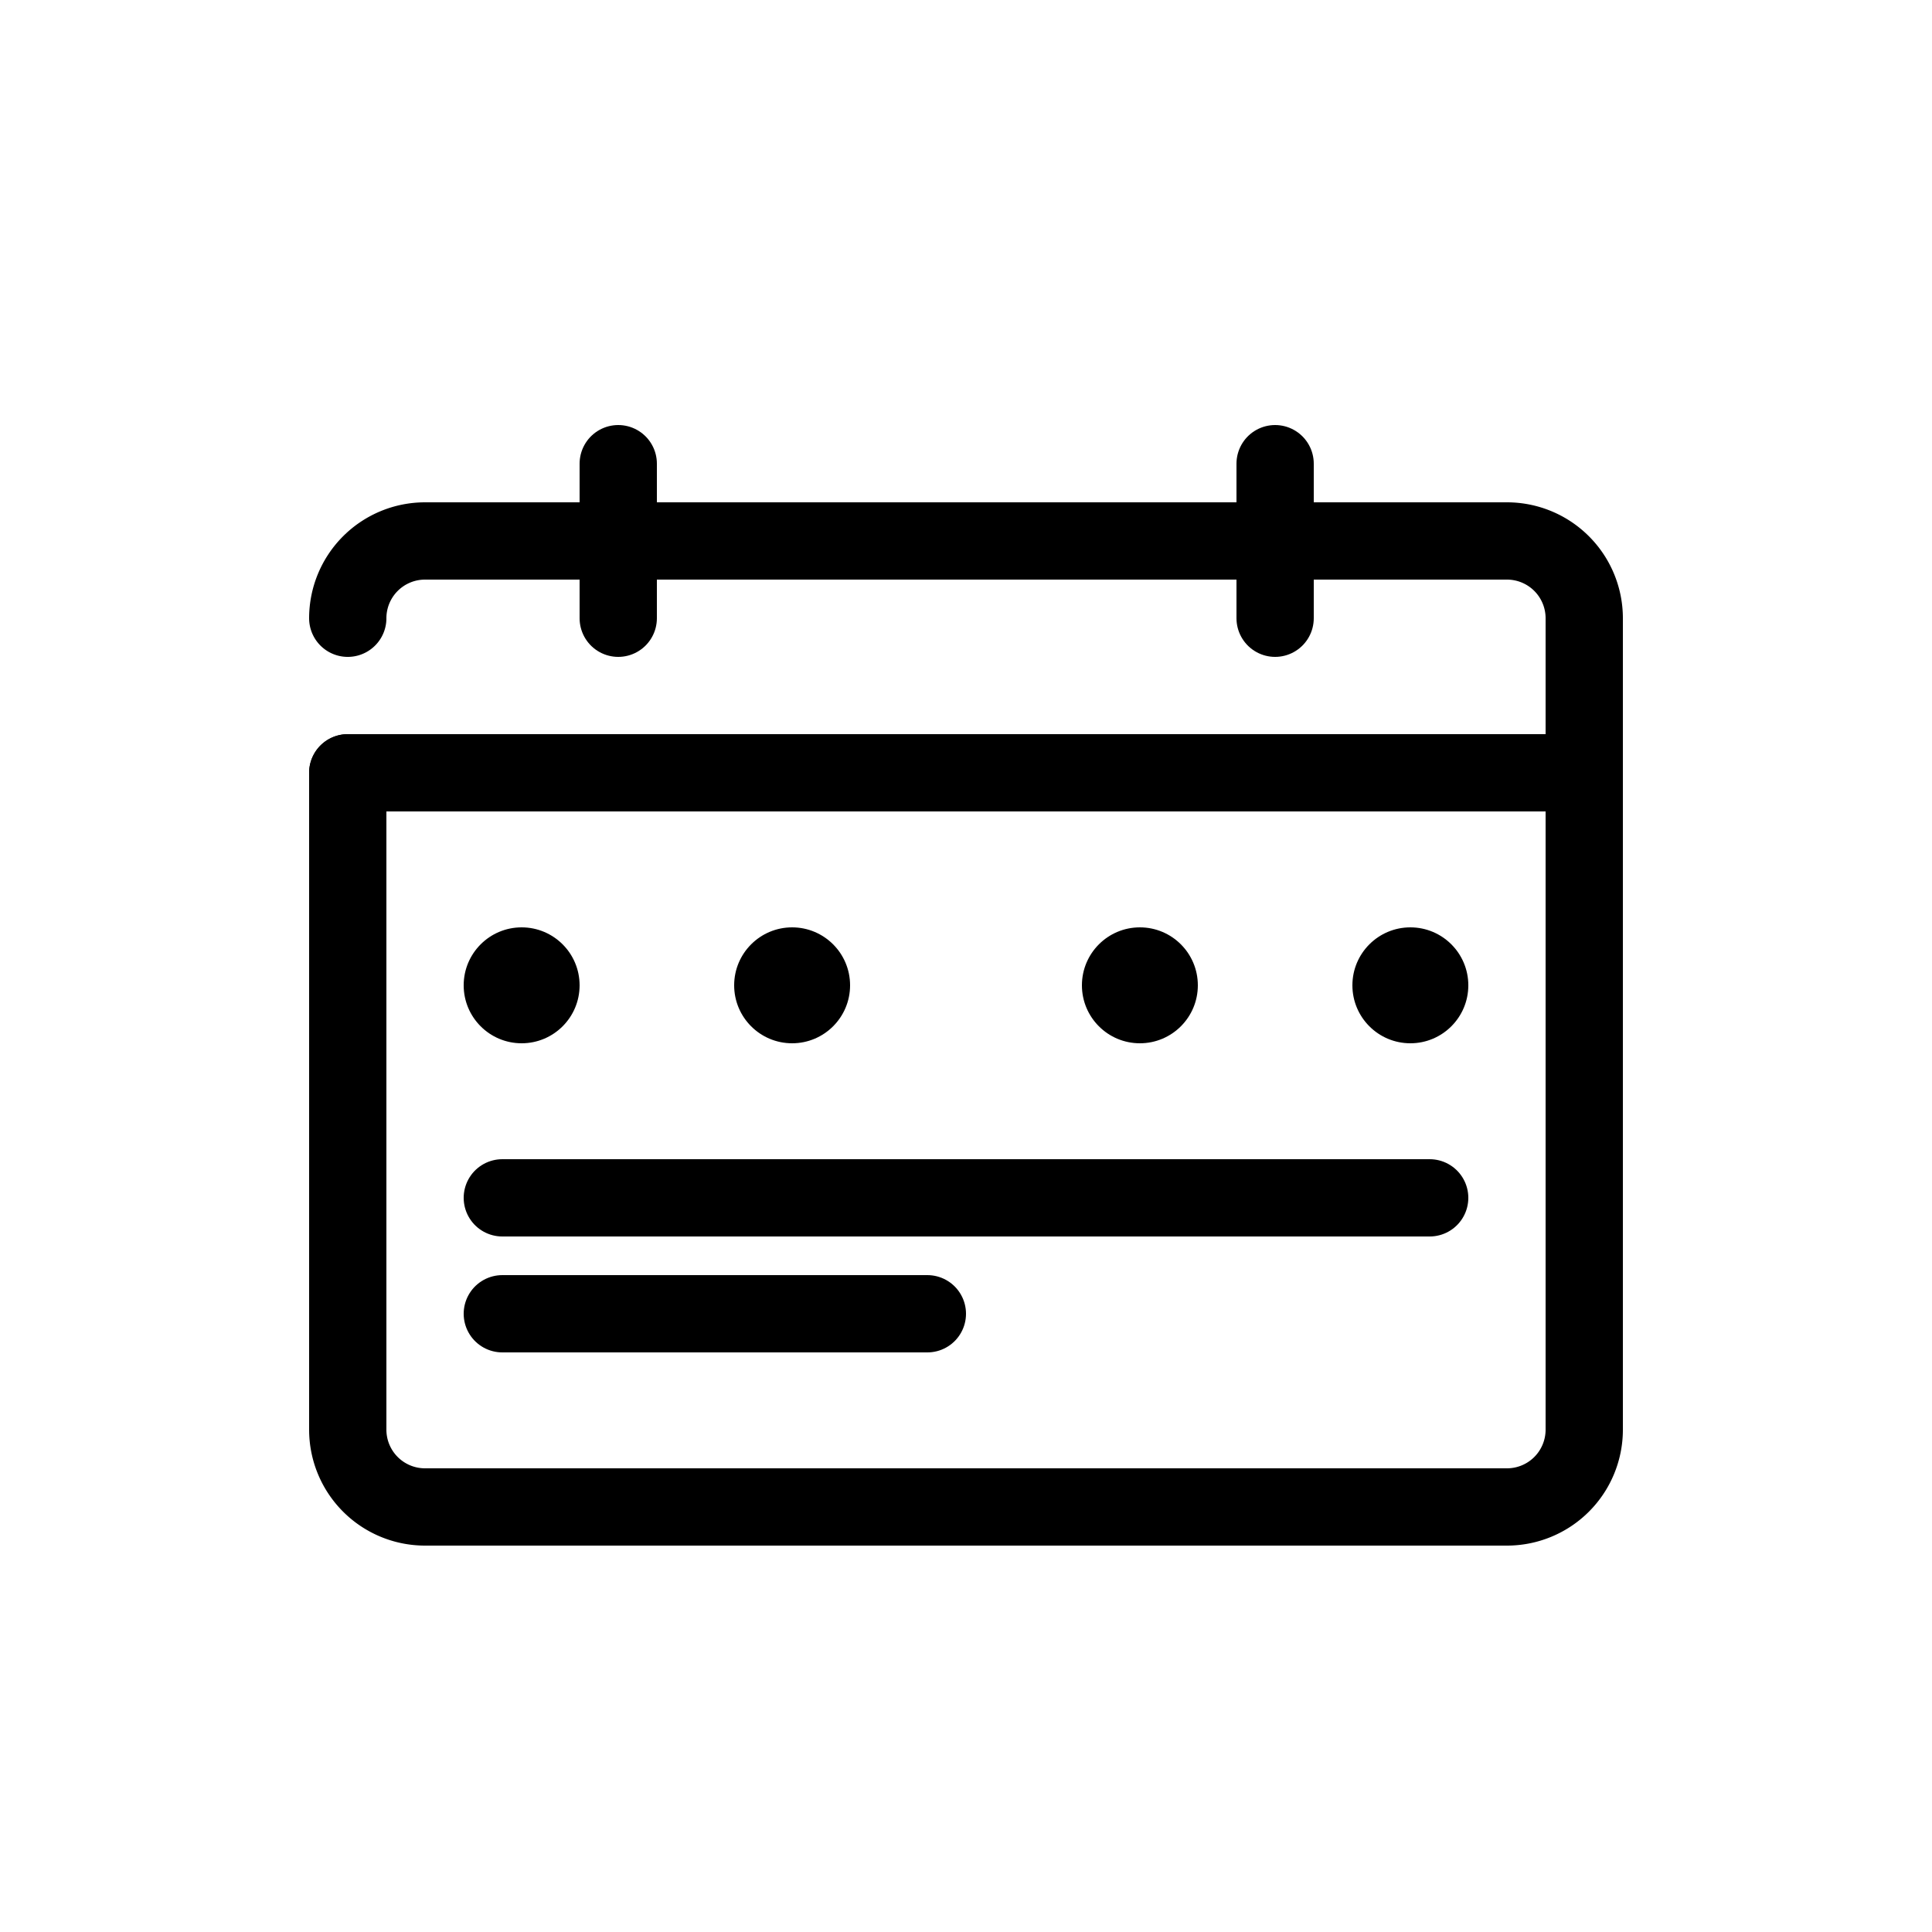
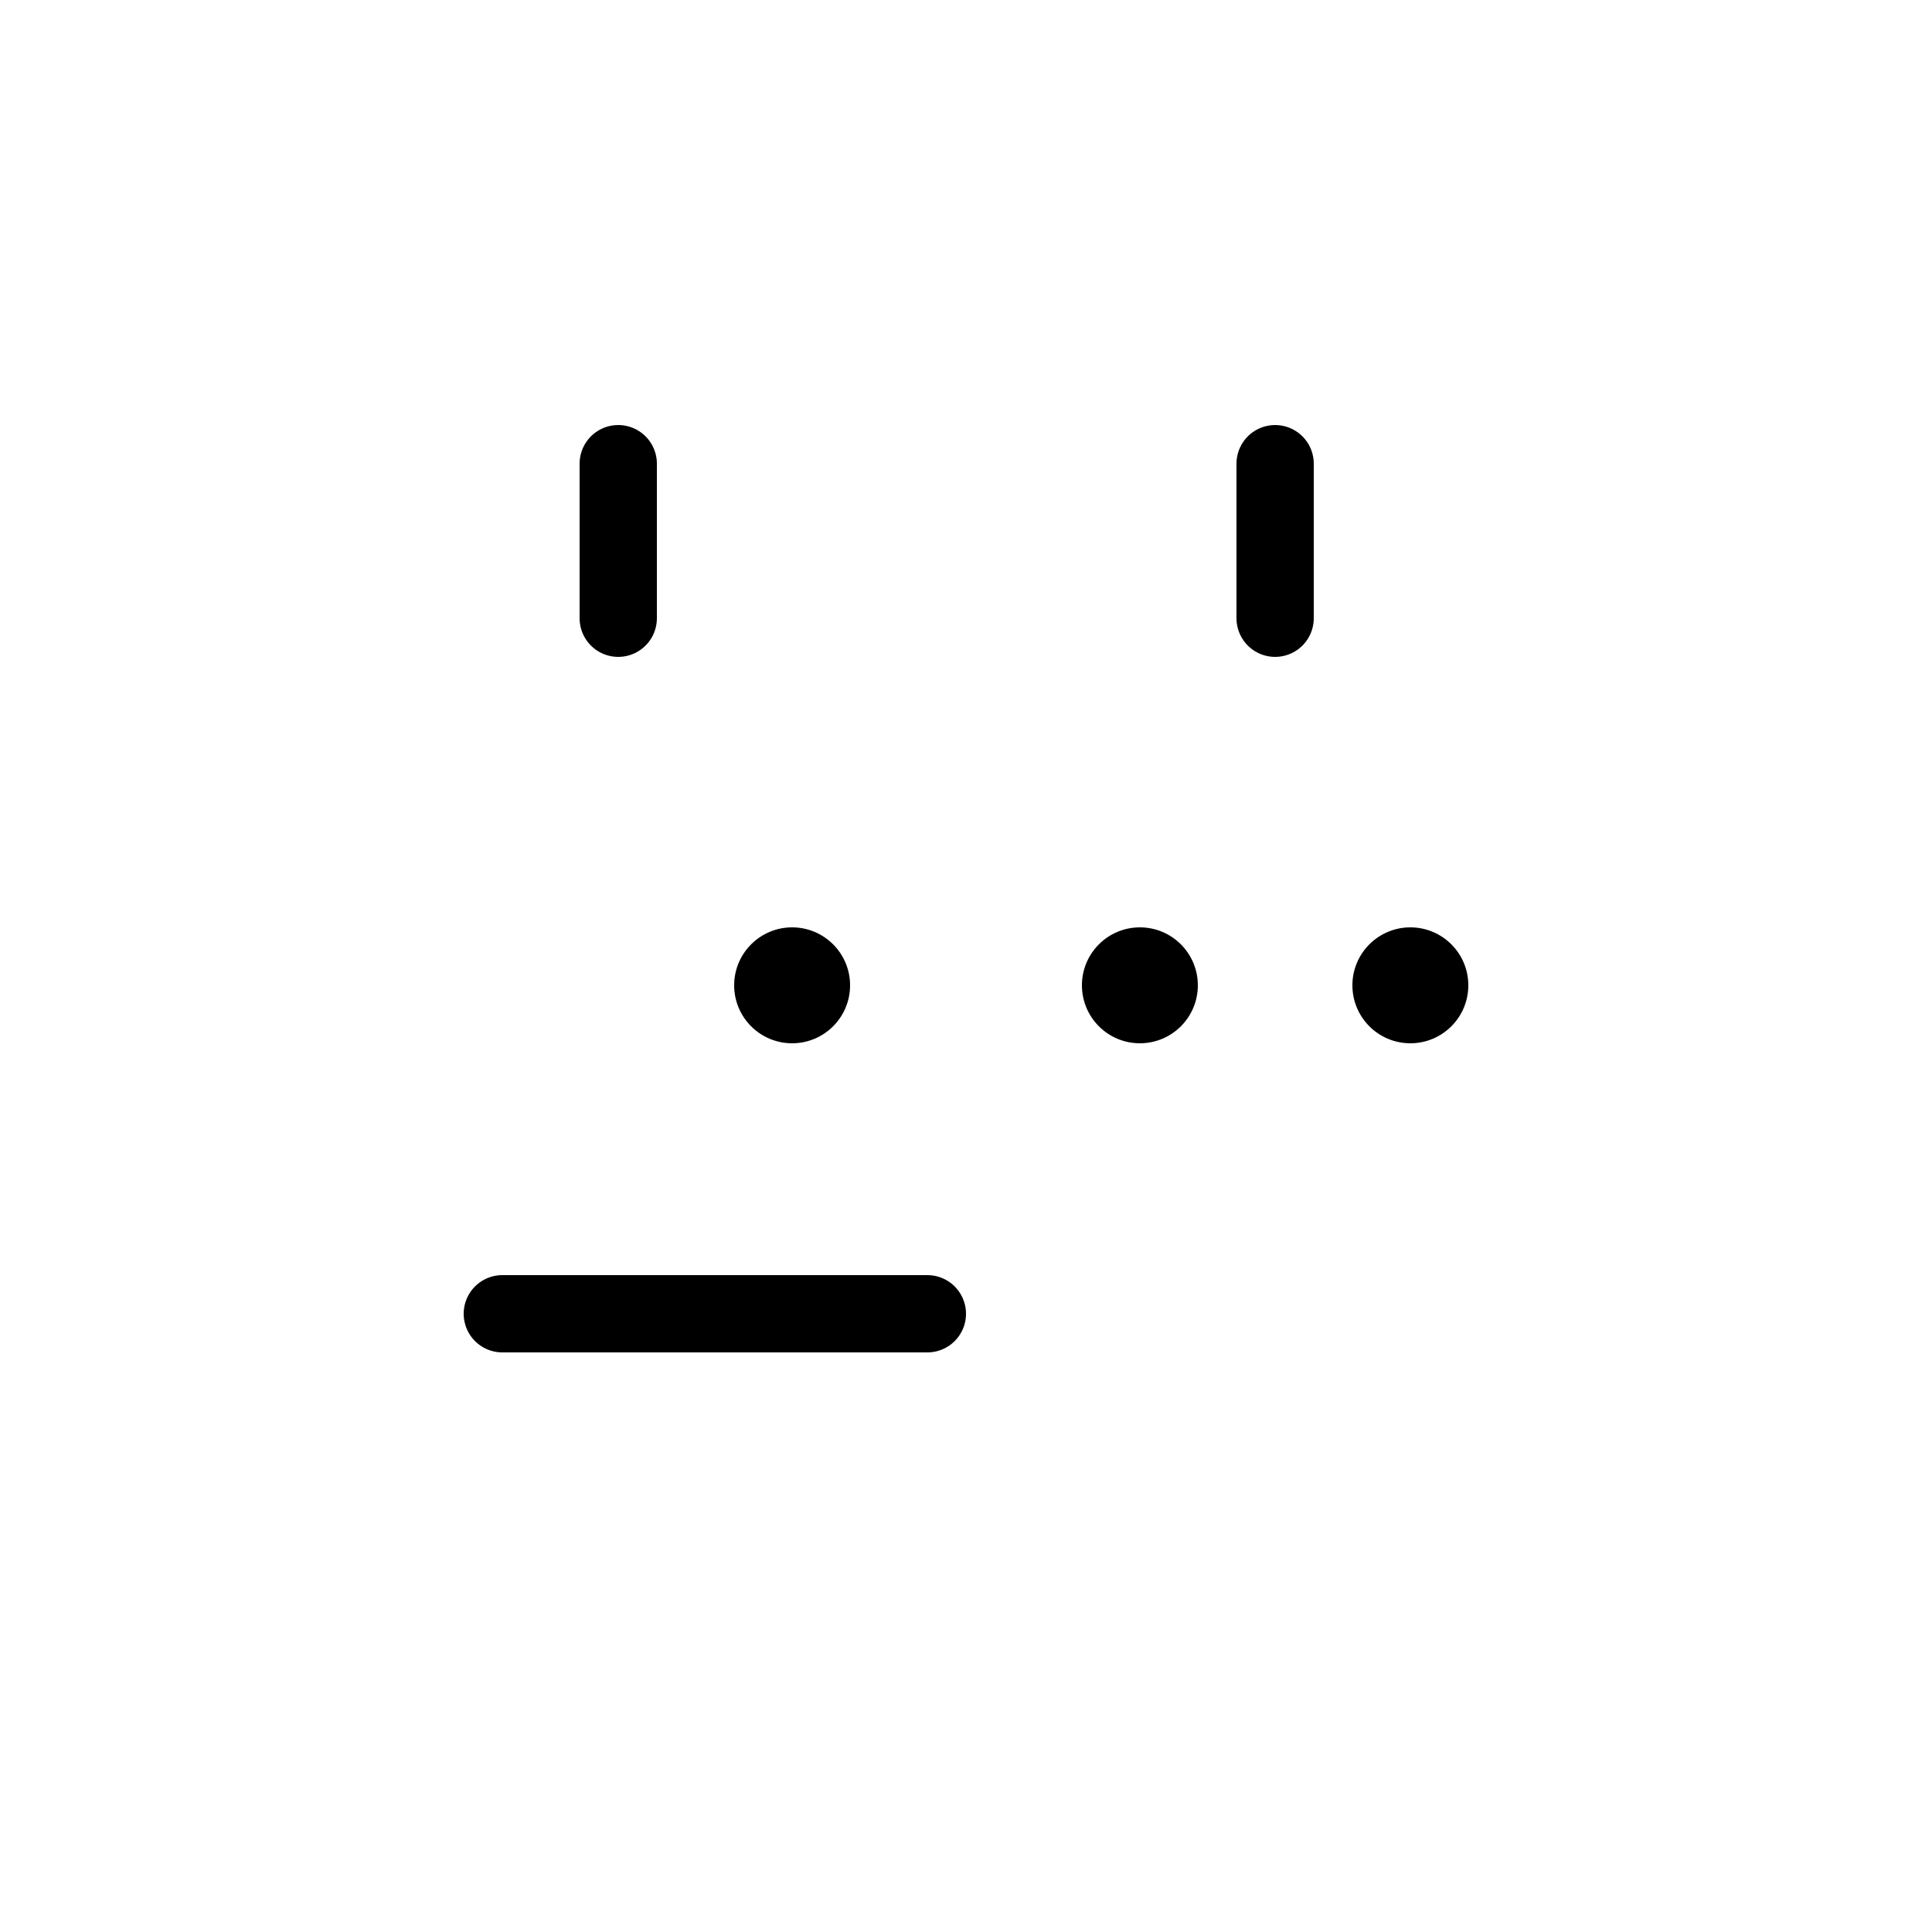
<svg xmlns="http://www.w3.org/2000/svg" id="Layer_1" data-name="Layer 1" viewBox="0 0 50 50">
  <defs>
    <style>.cls-1{fill:none;stroke:#000;stroke-linecap:round;stroke-linejoin:round;stroke-width:2px;}</style>
  </defs>
  <title>black</title>
-   <path class="cls-1" d="M9,16a2,2,0,0,1,2-2H39a2,2,0,0,1,2,2V37a2,2,0,0,1-2,2H11a2,2,0,0,1-2-2V20" />
-   <line class="cls-1" x1="41" y1="20" x2="9" y2="20" />
-   <line class="cls-1" x1="37" y1="31" x2="13" y2="31" />
  <line class="cls-1" x1="24" y1="34" x2="13" y2="34" />
  <line class="cls-1" x1="16" y1="12" x2="16" y2="16" />
  <line class="cls-1" x1="33" y1="12" x2="33" y2="16" />
-   <circle cx="13.5" cy="25.5" r="1.5" />
  <circle cx="29.5" cy="25.5" r="1.5" />
  <circle cx="20.5" cy="25.5" r="1.5" />
  <circle cx="36.5" cy="25.5" r="1.5" />
</svg>